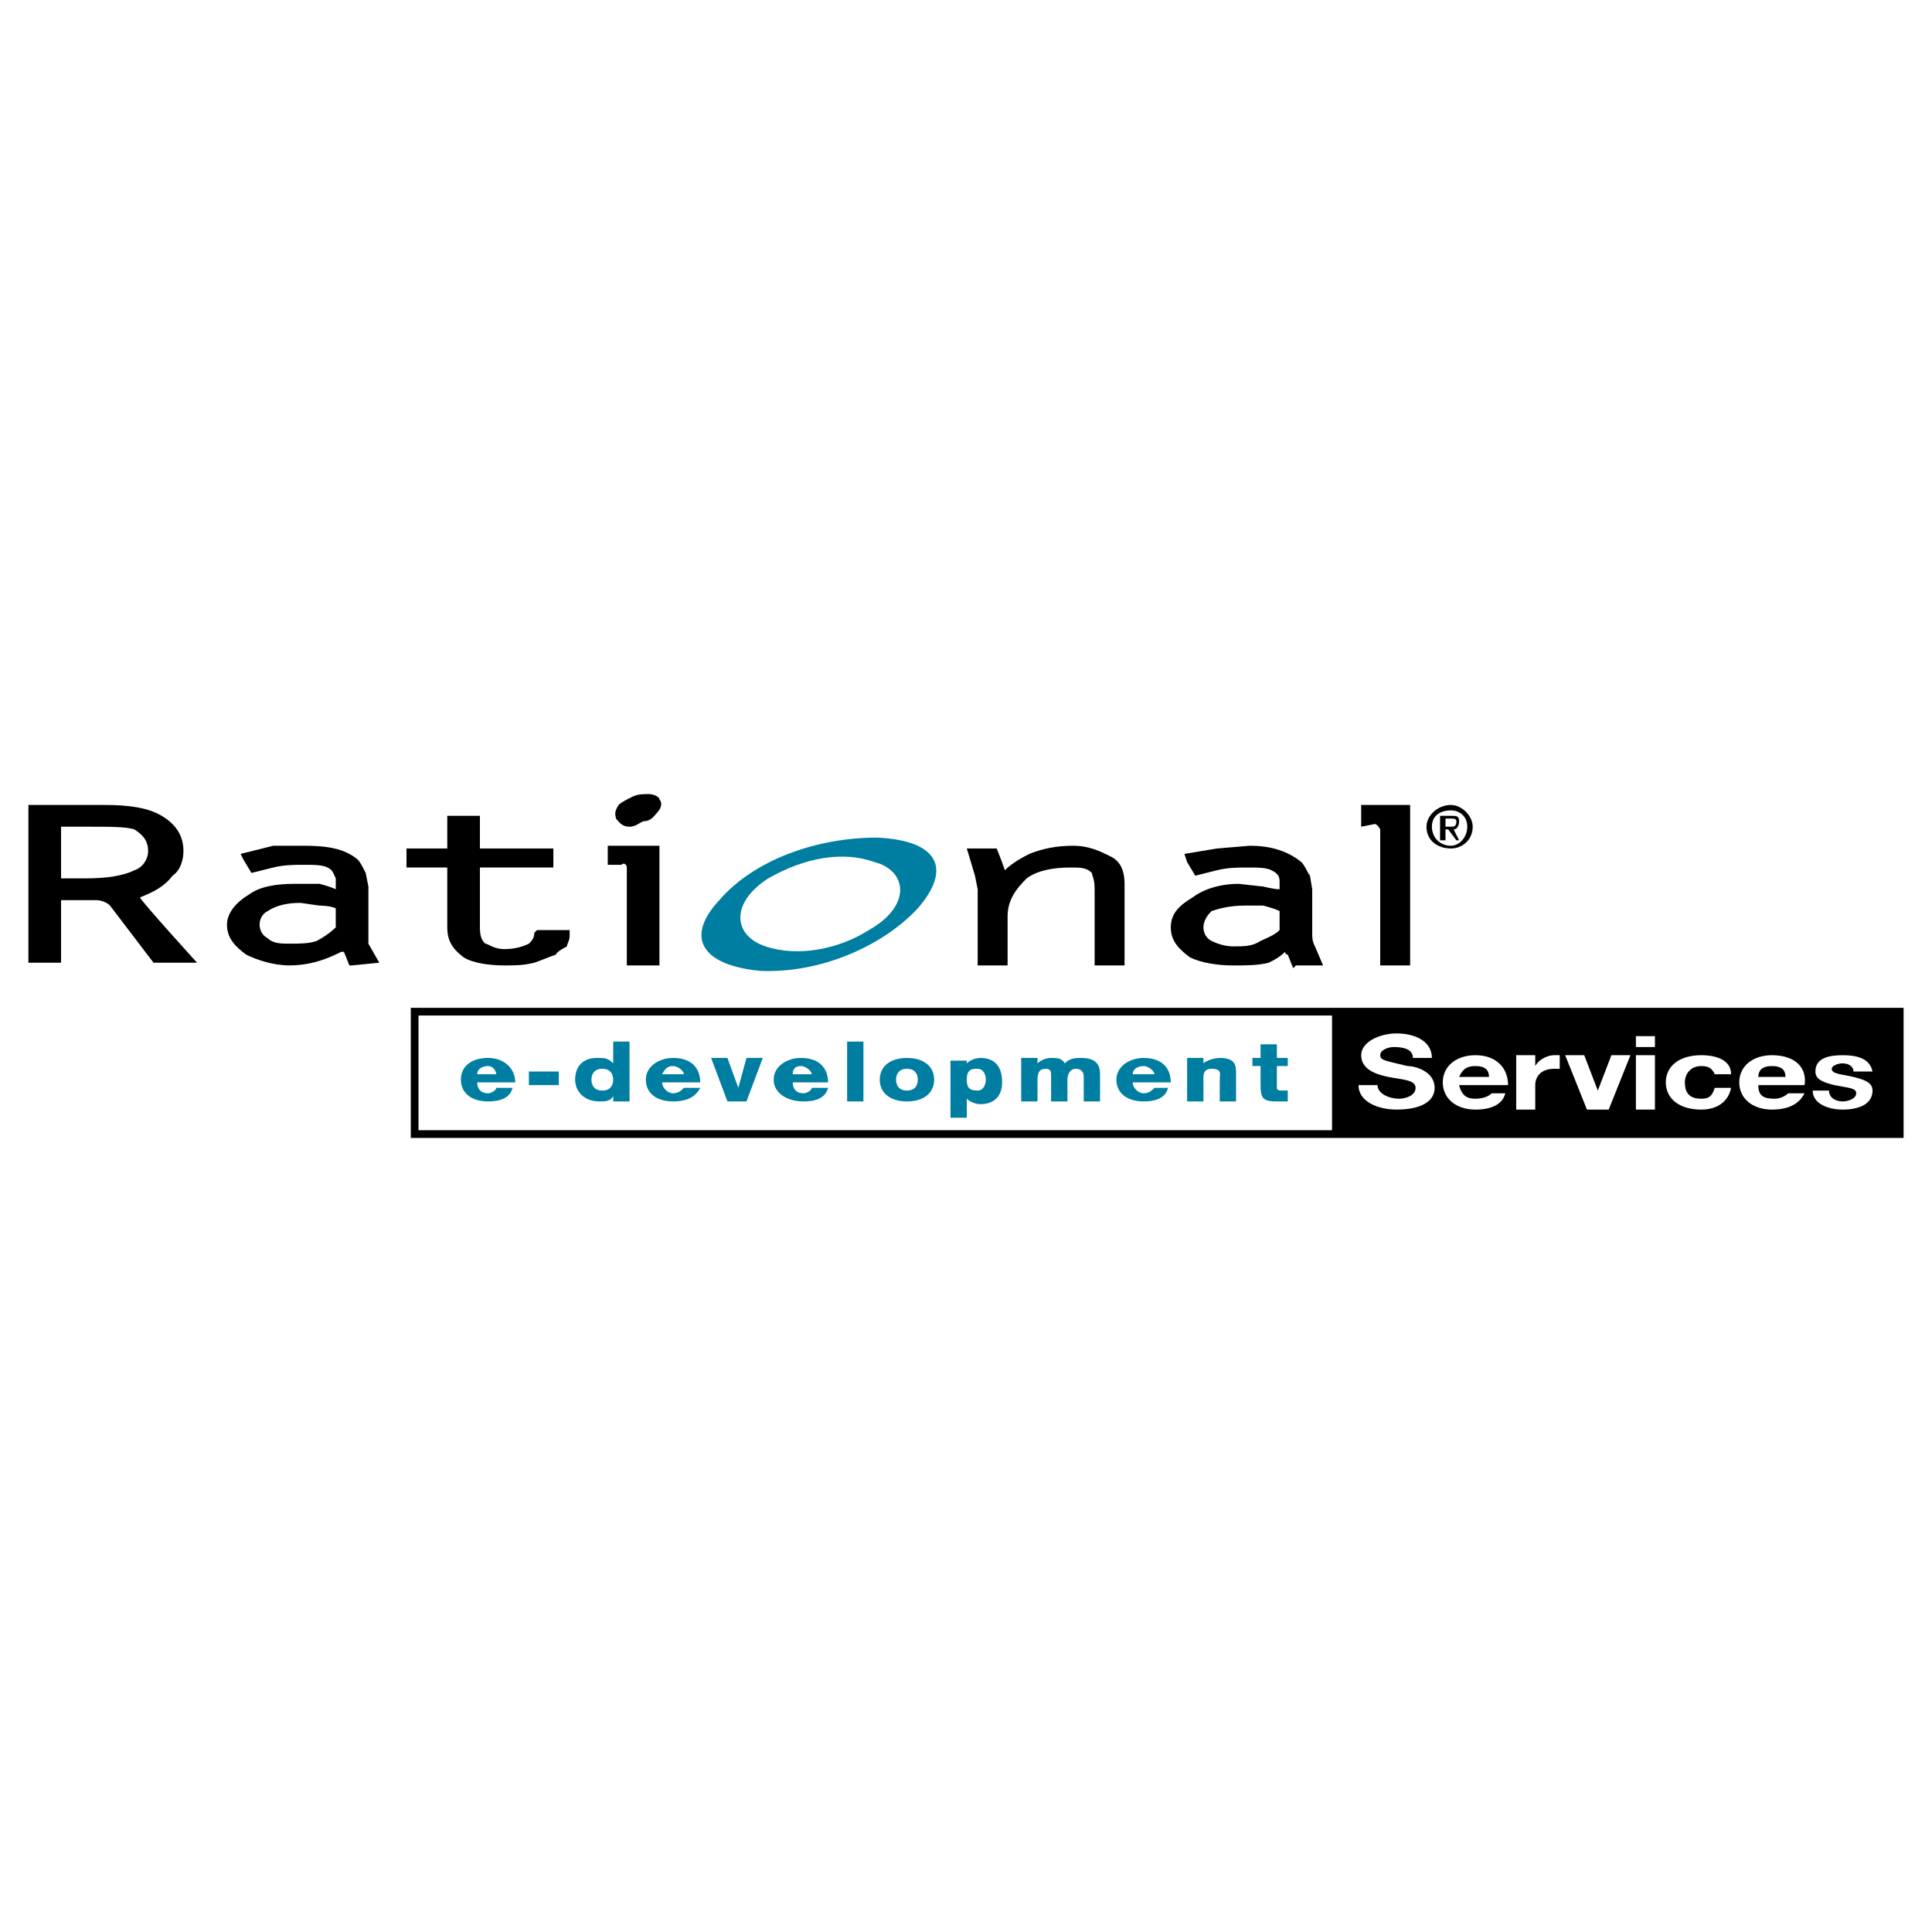
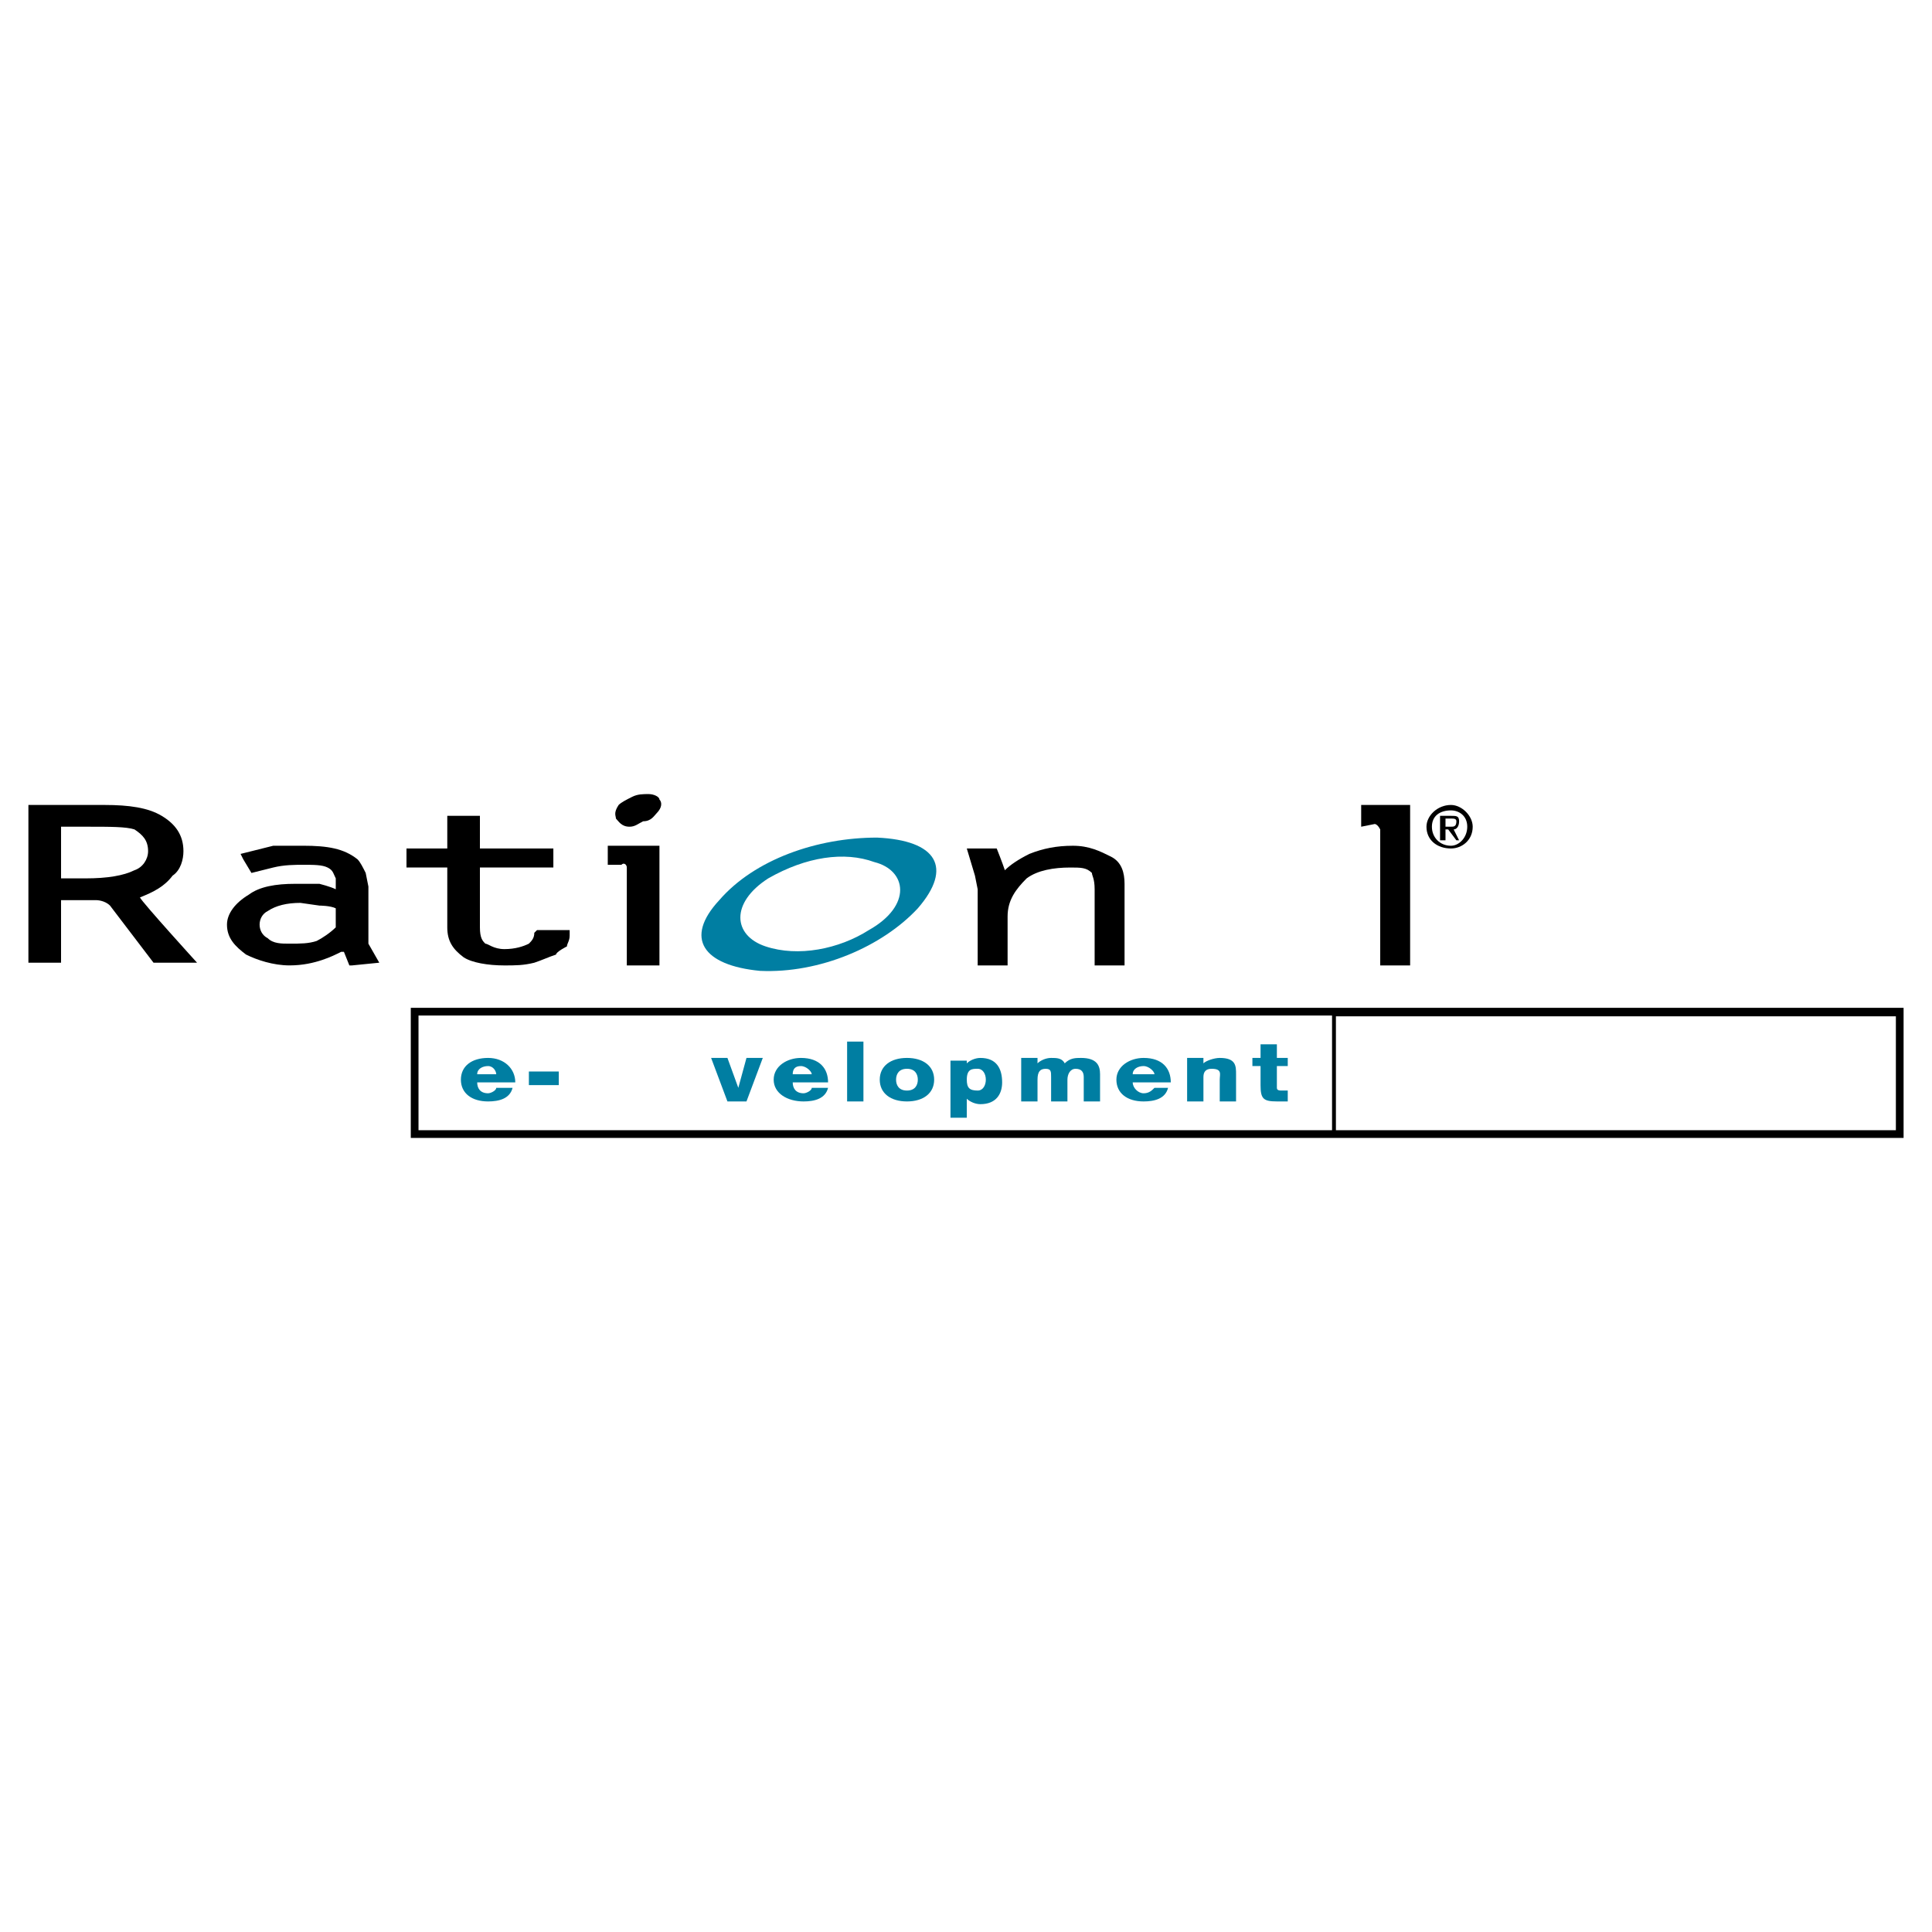
<svg xmlns="http://www.w3.org/2000/svg" version="1.0" id="Layer_1" x="0px" y="0px" width="192.756px" height="192.756px" viewBox="0 0 192.756 192.756" enable-background="new 0 0 192.756 192.756" xml:space="preserve">
  <g>
    <polygon fill-rule="evenodd" clip-rule="evenodd" fill="#FFFFFF" points="0,0 192.756,0 192.756,192.756 0,192.756 0,0  " />
-     <polygon fill-rule="evenodd" clip-rule="evenodd" points="133.092,101.207 189.537,101.207 189.537,113.146 133.092,113.146    133.092,101.207  " />
    <path d="M132.899,101.014h56.83v12.324h-56.83V101.014L132.899,101.014z M133.284,101.398v11.555h56.061v-11.555H133.284   L133.284,101.398z" />
    <path fill-rule="evenodd" clip-rule="evenodd" d="M144.761,84.653c1.086,0,2.171-0.814,2.171-2.171   c0-1.085-1.085-2.171-2.171-2.171c-1.356,0-2.442,1.085-2.442,2.171C142.318,83.838,143.404,84.653,144.761,84.653L144.761,84.653z    M142.861,82.481c0-1.085,0.813-1.628,1.899-1.628c0.814,0,1.628,0.542,1.628,1.628s-0.813,1.899-1.628,1.899   C143.675,84.381,142.861,83.567,142.861,82.481L142.861,82.481z M144.218,82.753h0.271l0.814,1.085h0.271l-0.543-1.085   c0.271,0,0.543-0.271,0.543-0.814c0-0.543-0.271-0.543-0.814-0.543h-1.086v2.442h0.543V82.753L144.218,82.753z M144.218,82.481   v-0.814h0.543c0.271,0,0.543,0,0.543,0.271c0,0.542-0.271,0.542-0.543,0.542H144.218L144.218,82.481z" />
    <path fill-rule="evenodd" clip-rule="evenodd" fill="#007EA2" d="M47.61,107.176c0-0.543,0.543-0.814,1.086-0.814   c0.542,0,0.814,0.543,0.814,0.814H47.61L47.61,107.176z M51.41,107.99c0-1.357-1.085-2.441-2.713-2.441   c-1.628,0-2.714,0.812-2.714,2.17s1.085,2.172,2.714,2.172c1.085,0,2.171-0.271,2.442-1.357H49.51c0,0.271-0.543,0.543-0.814,0.543   c-0.814,0-1.086-0.543-1.086-1.086H51.41L51.41,107.99z" />
    <polygon fill-rule="evenodd" clip-rule="evenodd" fill="#007EA2" points="52.767,108.262 55.751,108.262 55.751,106.904    52.767,106.904 52.767,108.262  " />
-     <path fill-rule="evenodd" clip-rule="evenodd" fill="#007EA2" d="M60.094,106.633c0.814,0,1.085,0.543,1.085,1.086   s-0.271,1.086-1.085,1.086s-1.086-0.543-1.086-1.086S59.28,106.633,60.094,106.633L60.094,106.633z M62.807,103.92h-1.628v2.17l0,0   c-0.543-0.541-0.814-0.541-1.628-0.541c-1.357,0-2.171,0.812-2.171,2.17c0,1.086,0.814,2.172,2.442,2.172   c0.543,0,1.085,0,1.357-0.543l0,0v0.543h1.628V103.92L62.807,103.92z" />
-     <path fill-rule="evenodd" clip-rule="evenodd" fill="#007EA2" d="M68.235,107.176c0-0.271-0.543-0.814-1.086-0.814   c-0.542,0-0.814,0.271-1.085,0.814H68.235L68.235,107.176z M66.063,107.99c0,0.543,0.543,1.086,1.085,1.086   c0.543,0,0.814-0.271,1.086-0.543h1.628c-0.543,1.086-1.628,1.357-2.714,1.357c-1.628,0-2.713-0.814-2.713-2.172   s1.357-2.17,2.713-2.17c1.9,0,2.714,1.084,2.714,2.441H66.063L66.063,107.99z" />
    <polygon fill-rule="evenodd" clip-rule="evenodd" fill="#007EA2" points="74.476,109.891 72.577,109.891 70.948,105.549    72.577,105.549 73.662,108.533 73.662,108.533 74.476,105.549 76.104,105.549 74.476,109.891  " />
    <path fill-rule="evenodd" clip-rule="evenodd" fill="#007EA2" d="M79.089,107.176c0-0.543,0.271-0.814,0.814-0.814   c0.542,0,1.085,0.543,1.085,0.814H79.089L79.089,107.176z M82.617,107.99c0-1.357-0.814-2.441-2.713-2.441   c-1.357,0-2.714,0.812-2.714,2.17s1.357,2.172,2.985,2.172c1.085,0,2.171-0.271,2.442-1.357h-1.628   c0,0.271-0.542,0.543-0.814,0.543c-0.814,0-1.085-0.543-1.085-1.086H82.617L82.617,107.99z" />
    <polygon fill-rule="evenodd" clip-rule="evenodd" fill="#007EA2" points="84.517,109.891 86.145,109.891 86.145,103.92    84.517,103.92 84.517,109.891  " />
    <path fill-rule="evenodd" clip-rule="evenodd" fill="#007EA2" d="M89.401,107.719c0-0.543,0.271-1.086,1.085-1.086   c0.814,0,1.085,0.543,1.085,1.086s-0.271,1.086-1.085,1.086C89.673,108.805,89.401,108.262,89.401,107.719L89.401,107.719z    M87.773,107.719c0,1.357,1.086,2.172,2.714,2.172c1.628,0,2.714-0.814,2.714-2.172s-1.085-2.17-2.714-2.17   C88.859,105.549,87.773,106.361,87.773,107.719L87.773,107.719z" />
    <path fill-rule="evenodd" clip-rule="evenodd" fill="#007EA2" d="M97.542,106.633c0.542,0,0.814,0.543,0.814,1.086   s-0.271,1.086-0.814,1.086c-0.814,0-1.085-0.271-1.085-1.086C96.457,106.633,97,106.633,97.542,106.633L97.542,106.633z    M94.829,111.518h1.628v-1.898l0,0c0.271,0.271,0.814,0.543,1.357,0.543c1.628,0,2.17-1.086,2.17-2.172   c0-1.357-0.542-2.441-2.17-2.441c-0.543,0-1.086,0.27-1.357,0.541l0,0v-0.271h-1.628V111.518L94.829,111.518z" />
    <path fill-rule="evenodd" clip-rule="evenodd" fill="#007EA2" d="M101.885,105.549h1.628v0.541l0,0   c0.271-0.271,0.813-0.541,1.356-0.541s1.086,0,1.357,0.541c0.542-0.541,1.085-0.541,1.628-0.541c1.628,0,1.899,0.812,1.899,1.627   v2.715h-1.628v-2.443c0-0.543-0.271-0.814-0.814-0.814s-0.813,0.543-0.813,1.086v2.172h-1.629v-2.443c0-0.543,0-0.814-0.543-0.814   c-0.542,0-0.813,0.271-0.813,1.086v2.172h-1.628V105.549L101.885,105.549z" />
    <path fill-rule="evenodd" clip-rule="evenodd" fill="#007EA2" d="M113.011,107.176c0-0.543,0.543-0.814,1.085-0.814   c0.543,0,1.086,0.543,1.086,0.814H113.011L113.011,107.176z M116.81,107.99c0-1.357-0.813-2.441-2.714-2.441   c-1.356,0-2.713,0.812-2.713,2.17s1.085,2.172,2.713,2.172c1.086,0,2.171-0.271,2.442-1.357h-1.356   c-0.271,0.271-0.543,0.543-1.086,0.543c-0.542,0-1.085-0.543-1.085-1.086H116.81L116.81,107.99z" />
    <path fill-rule="evenodd" clip-rule="evenodd" fill="#007EA2" d="M118.438,105.549h1.628v0.541l0,0   c0.271-0.271,1.085-0.541,1.628-0.541c1.628,0,1.628,0.812,1.628,1.627v2.715h-1.628v-2.172c0-0.543,0.271-1.086-0.813-1.086   c-0.543,0-0.814,0.271-0.814,0.814v2.443h-1.628V105.549L118.438,105.549z" />
    <path fill-rule="evenodd" clip-rule="evenodd" fill="#007EA2" d="M128.479,106.361h-1.085v2.172c0,0.271,0.271,0.271,0.542,0.271   c0.271,0,0.271,0,0.543,0v1.086c-0.271,0-0.543,0-1.085,0c-1.357,0-1.629-0.271-1.629-1.629v-1.9h-0.813v-0.812h0.813v-1.357h1.629   v1.357h1.085V106.361L128.479,106.361z" />
    <path fill-rule="evenodd" clip-rule="evenodd" d="M47.339,81.396h-2.714c0,0,0,2.442,0,3.257c-0.814,0-4.07,0-4.07,0v1.899   c0,0,3.256,0,4.07,0c0,0.814,0,5.97,0,5.97c0,1.357,0.543,2.171,1.628,2.985c0.814,0.542,2.442,0.814,4.07,0.814   c1.085,0,1.899,0,2.985-0.271c0.814-0.271,1.357-0.542,2.171-0.814c0-0.271,1.085-0.814,1.085-0.814l0,0l0,0   c0-0.271,0.272-0.543,0.272-1.085v-0.543h-3.256l-0.272,0.271c0,0.542-0.271,0.814-0.542,1.085   c-0.543,0.271-1.357,0.543-2.442,0.543s-1.628-0.543-1.899-0.543c-0.271-0.271-0.543-0.543-0.543-1.628c0,0,0-5.156,0-5.97   c1.085,0,7.327,0,7.327,0v-1.899c0,0-6.242,0-7.327,0c0-0.814,0-3.257,0-3.257H47.339L47.339,81.396z" />
    <path fill-rule="evenodd" clip-rule="evenodd" d="M110.84,85.467c-1.086-0.543-2.171-1.086-3.799-1.086   c-1.629,0-2.985,0.272-4.343,0.814c-1.085,0.542-1.899,1.085-2.441,1.628c-0.272-0.814-0.814-2.17-0.814-2.17h-2.985l0.814,2.713   l0.271,1.357v1.628v5.97h2.985v-4.884c0-1.628,0.814-2.714,1.899-3.799c1.086-0.814,2.714-1.085,4.342-1.085   c1.086,0,1.629,0,2.172,0.542c0,0.271,0.271,0.543,0.271,1.628v7.598h2.985V88.18C112.196,87.095,111.925,86.009,110.84,85.467   L110.84,85.467z" />
    <path fill-rule="evenodd" clip-rule="evenodd" fill="#007EA2" d="M87.502,83.567c-5.97,0-12.212,2.171-15.739,6.242   c-3.528,3.799-1.628,6.513,4.07,7.055c5.97,0.272,12.212-2.442,15.739-6.241C95.1,86.552,93.472,83.838,87.502,83.567   L87.502,83.567z M86.688,92.793c-2.985,1.9-7.056,2.714-10.312,1.628c-3.256-1.085-3.527-4.342,0.271-6.784   c3.799-2.171,7.599-2.714,10.583-1.628C90.487,86.823,91.03,90.351,86.688,92.793L86.688,92.793z" />
    <path fill-rule="evenodd" clip-rule="evenodd" d="M65.792,79.768c0-0.271-0.543-0.543-1.085-0.543c-0.543,0-1.085,0-1.628,0.271   c-0.542,0.271-1.085,0.542-1.357,0.814c-0.542,0.814-0.271,1.085-0.271,1.357c0.271,0.271,0.543,0.814,1.357,0.814   c0.543,0,0.814-0.271,1.357-0.542c0.814,0,1.085-0.543,1.357-0.814C66.063,80.582,66.063,80.039,65.792,79.768L65.792,79.768z" />
    <path fill-rule="evenodd" clip-rule="evenodd" d="M140.147,80.311h-4.342v2.171l1.356-0.271l0,0c0,0,0.271,0,0.543,0.542v13.568   h2.985V80.311H140.147L140.147,80.311z" />
    <path fill-rule="evenodd" clip-rule="evenodd" d="M65.25,84.381h-4.613v1.9h1.357c0.271-0.271,0.543,0,0.543,0.271   c0,0.271,0,9.769,0,9.769h3.256v-11.94H65.25L65.25,84.381z" />
-     <path fill-rule="evenodd" clip-rule="evenodd" d="M131.192,94.422c-0.271-0.543-0.271-0.814-0.271-1.357v-4.342l-0.271-1.628v0.271   c-0.271-0.543-0.543-1.085-0.813-1.357c-1.357-1.085-2.985-1.628-5.156-1.628l-3.257,0.272l-3.256,0.542l0.271,0.814l0.813,1.357   l2.171-0.543c1.086-0.271,2.171-0.271,2.985-0.271c1.085,0,1.899,0,2.442,0.271c0.543,0.271,0.814,0.543,0.814,1.086   c0,0,0,0.271,0,0.814c-0.543,0-1.629-0.271-1.629-0.271l-2.442-0.271c-1.899,0-3.527,0.543-4.613,1.357   c-1.356,0.814-2.171,1.628-2.171,2.985s0.814,2.171,1.899,2.985c1.086,0.542,2.714,0.814,4.342,0.814c1.357,0,2.442,0,3.528-0.271   c0.543-0.271,1.086-0.542,1.628-1.085c0,0.271,0.271,0.271,0.271,0.271l0.543,1.357l0.271-0.271h2.714L131.192,94.422   L131.192,94.422z M120.881,93.879c-0.543-0.271-0.814-0.814-0.814-1.357c0-0.542,0.271-1.085,0.814-1.628   c0.813-0.271,1.899-0.543,3.256-0.543h1.899c0,0,1.086,0.271,1.629,0.543c0,0.543,0,1.357,0,1.899   c-0.543,0.543-1.357,0.814-1.9,1.085c-0.813,0.543-1.628,0.543-2.714,0.543C122.237,94.422,121.423,94.15,120.881,93.879   L120.881,93.879z" />
    <path fill-rule="evenodd" clip-rule="evenodd" d="M27.258,84.381l-3.256,0.814l0.271,0.542l0.814,1.357l2.171-0.542   c1.085-0.271,2.171-0.271,2.985-0.271c1.086,0,1.9,0,2.442,0.271c0.543,0.271,0.543,0.542,0.814,1.085c0,0,0,0.542,0,1.085   c-0.542-0.271-1.628-0.543-1.628-0.543h-2.442c-1.899,0-3.528,0.271-4.613,1.085c-1.356,0.814-2.171,1.899-2.171,2.985   c0,1.356,0.814,2.171,1.899,2.985c1.086,0.543,2.714,1.085,4.342,1.085c1.356,0,2.442-0.271,3.256-0.542   c0.814-0.271,1.357-0.543,1.899-0.814h0.271l0.543,1.357h0.271l2.714-0.271l-1.085-1.899c0-0.271,0-0.814,0-1.357v-4.342   l-0.271-1.357l0,0c-0.271-0.542-0.542-1.085-0.814-1.357c-1.357-1.085-2.985-1.357-5.428-1.357H27.258L27.258,84.381z    M26.715,93.607c-0.543-0.271-0.814-0.814-0.814-1.356c0-0.543,0.271-1.086,0.814-1.357c0.814-0.543,1.899-0.814,3.256-0.814   l1.899,0.271c0,0,1.086,0,1.628,0.271c0,0.542,0,1.628,0,1.899c-0.542,0.543-1.357,1.085-1.9,1.357   c-0.814,0.271-1.628,0.271-2.713,0.271C28.072,94.15,27.258,94.15,26.715,93.607L26.715,93.607z" />
    <path fill-rule="evenodd" clip-rule="evenodd" d="M3.106,80.311H2.834V96.05h3.257c0,0,0-5.699,0-6.241c0.542,0,3.527,0,3.527,0   s0.814,0,1.357,0.542l4.342,5.699h4.342c0,0-5.427-5.97-5.699-6.513c1.357-0.542,2.442-1.085,3.256-2.171   c0.814-0.543,1.085-1.628,1.085-2.442c0-1.628-0.814-2.713-2.171-3.528c-1.357-0.814-3.256-1.085-5.699-1.085H3.106L3.106,80.311z    M8.805,82.481c2.171,0,3.799,0,4.613,0.271c0.814,0.542,1.357,1.085,1.357,2.171c0,0.814-0.542,1.628-1.357,1.899   c-1.085,0.543-2.713,0.814-4.884,0.814c0,0-1.9,0-2.442,0c0-0.543,0-4.885,0-5.156C6.634,82.481,8.805,82.481,8.805,82.481   L8.805,82.481z" />
    <path d="M41.754,112.762h147.398v-11.443H41.754V112.762L41.754,112.762z M40.984,113.531v-12.98h148.937v12.98H40.984   L40.984,113.531z" />
    <path fill-rule="evenodd" clip-rule="evenodd" fill="#FFFFFF" d="M137.434,108.262c0,0.814,1.086,1.357,2.171,1.357   c0.543,0,1.628-0.271,1.628-1.086s-1.356-0.814-2.713-1.086c-1.357-0.271-2.714-0.814-2.714-2.17c0-1.357,1.899-2.172,3.527-2.172   c1.899,0,3.528,0.814,3.528,2.443h-1.899c0-0.814-0.814-1.086-1.899-1.086c-0.543,0-1.357,0.271-1.357,0.814   c0,0.541,0.543,0.541,2.714,1.084c0.813,0,2.714,0.543,2.714,2.172c0,1.357-1.357,2.17-3.8,2.17c-1.899,0-3.799-0.812-3.799-2.441   H137.434L137.434,108.262z" />
    <path fill-rule="evenodd" clip-rule="evenodd" fill="#FFFFFF" d="M145.575,107.447c0.271-0.543,0.542-1.086,1.628-1.086   c0.814,0,1.356,0.271,1.356,1.086H145.575L145.575,107.447z M150.46,108.262c0-1.629-1.086-2.984-3.257-2.984   c-1.899,0-3.256,1.084-3.256,2.713s1.356,2.713,3.256,2.713c1.628,0,2.714-0.541,2.985-1.627h-1.357   c-0.271,0.271-0.813,0.543-1.628,0.543s-1.356-0.271-1.628-1.357H150.46L150.46,108.262z" />
    <path fill-rule="evenodd" clip-rule="evenodd" fill="#FFFFFF" d="M151.273,105.277h1.899v1.084l0,0   c0.271-0.543,1.086-1.084,1.899-1.084c0.272,0,0.272,0,0.543,0v1.355c-0.271,0-0.543,0-0.543,0c-1.356,0-1.899,0.814-1.899,1.629   v2.441h-1.899V105.277L151.273,105.277z" />
    <polygon fill-rule="evenodd" clip-rule="evenodd" fill="#FFFFFF" points="160.5,110.703 158.329,110.703 156.158,105.277    158.058,105.277 159.415,108.805 159.415,108.805 160.771,105.277 162.671,105.277 160.5,110.703  " />
    <path fill-rule="evenodd" clip-rule="evenodd" fill="#FFFFFF" d="M163.214,105.277h1.899v5.426h-1.899V105.277L163.214,105.277z    M163.214,103.377h1.899v1.086h-1.899V103.377L163.214,103.377z" />
    <path fill-rule="evenodd" clip-rule="evenodd" fill="#FFFFFF" d="M171.084,107.176c-0.271-0.543-0.543-0.814-1.357-0.814   c-1.085,0-1.628,0.814-1.628,1.629s0.271,1.629,1.628,1.629c0.814,0,1.086-0.271,1.357-1.086h1.628   c-0.271,1.357-1.356,2.17-2.985,2.17c-2.171,0-3.527-1.084-3.527-2.713s1.356-2.713,3.527-2.713c1.629,0,2.985,0.541,2.985,1.898   H171.084L171.084,107.176z" />
-     <path fill-rule="evenodd" clip-rule="evenodd" fill="#FFFFFF" d="M175.426,107.447c0-0.543,0.271-1.086,1.356-1.086   c0.814,0,1.356,0.271,1.356,1.086H175.426L175.426,107.447z M180.039,108.262c0.271-1.629-0.814-2.984-3.257-2.984   c-1.899,0-3.256,1.084-3.256,2.713s1.356,2.713,3.256,2.713c1.629,0,2.714-0.541,3.257-1.627h-1.628   c-0.272,0.271-0.814,0.543-1.357,0.543c-1.085,0-1.628-0.271-1.628-1.357H180.039L180.039,108.262z" />
    <path fill-rule="evenodd" clip-rule="evenodd" fill="#FFFFFF" d="M182.481,108.805c0,0.814,0.813,1.086,1.356,1.086   s1.357-0.271,1.357-0.814s-0.814-0.543-2.172-0.814c-1.085-0.271-1.899-0.543-1.899-1.357c0-1.355,1.357-1.627,2.714-1.627   c1.357,0,2.714,0.271,2.985,1.627h-1.899c0-0.543-0.543-0.814-1.086-0.814s-1.085,0.271-1.085,0.543   c0,0.543,1.085,0.543,2.171,0.814c1.085,0.271,1.899,0.543,1.899,1.357c0,1.357-1.357,1.898-2.985,1.898   c-1.356,0-2.984-0.541-2.984-1.898H182.481L182.481,108.805z" />
  </g>
</svg>